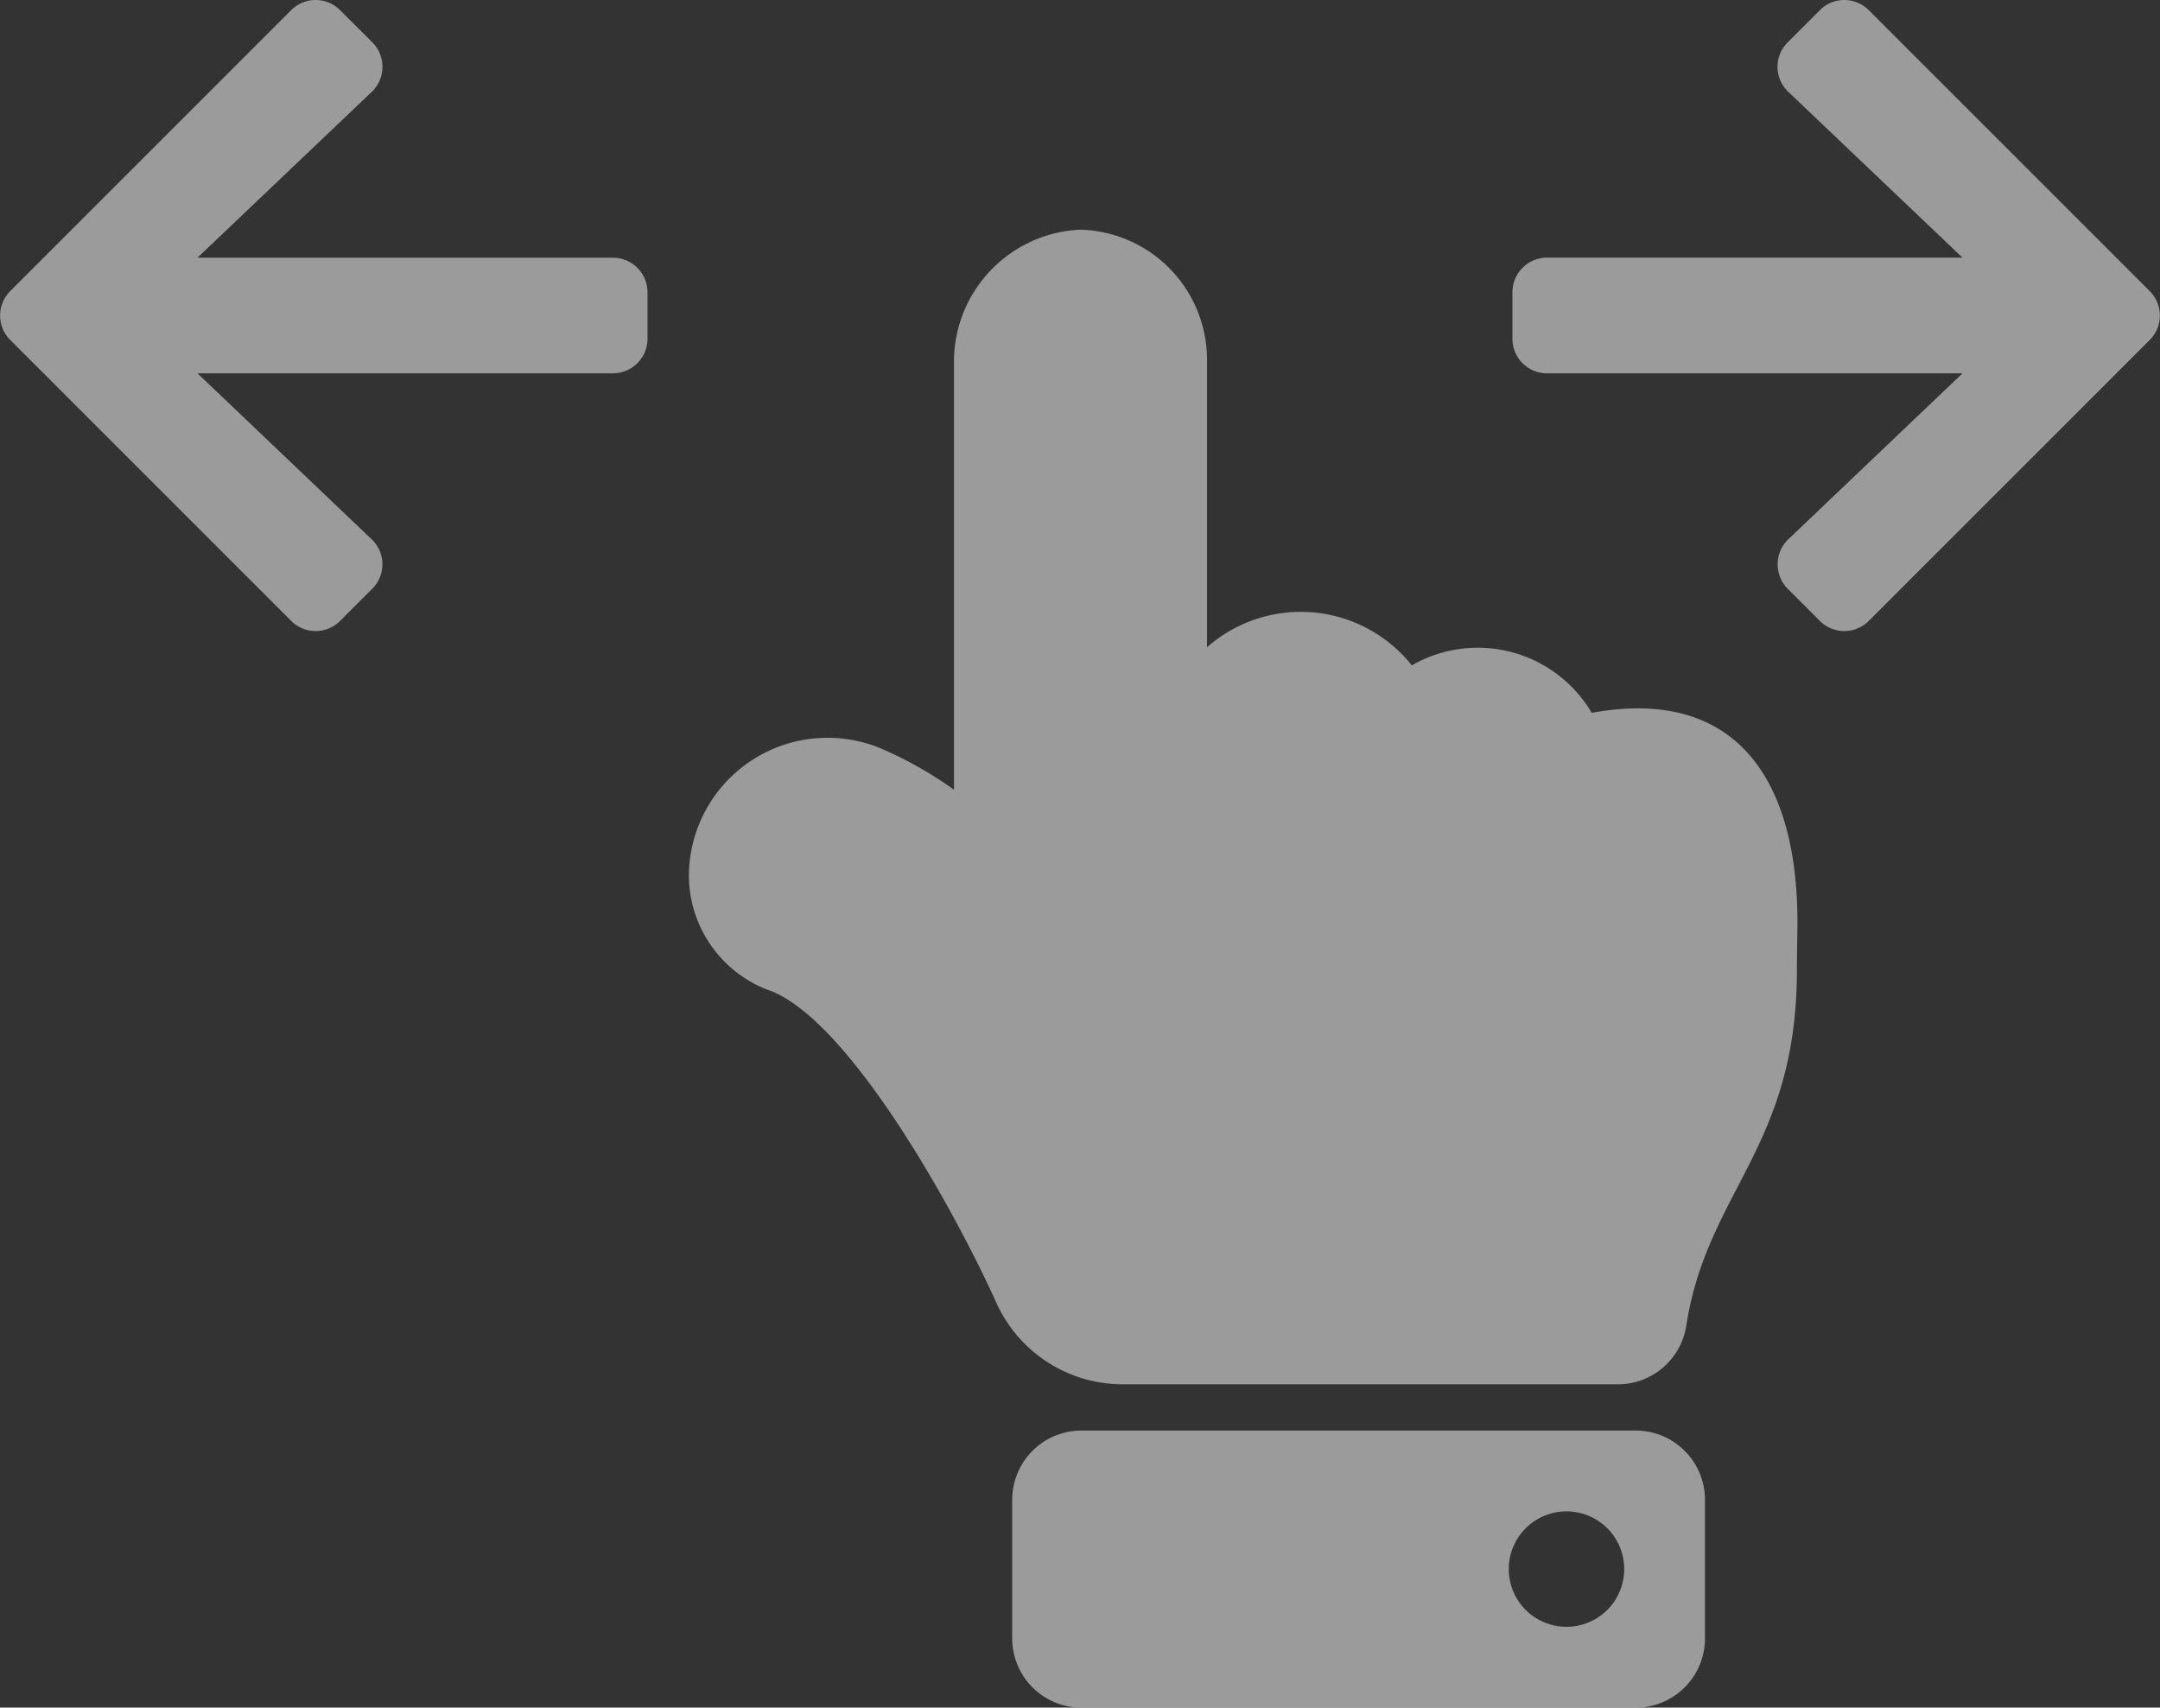
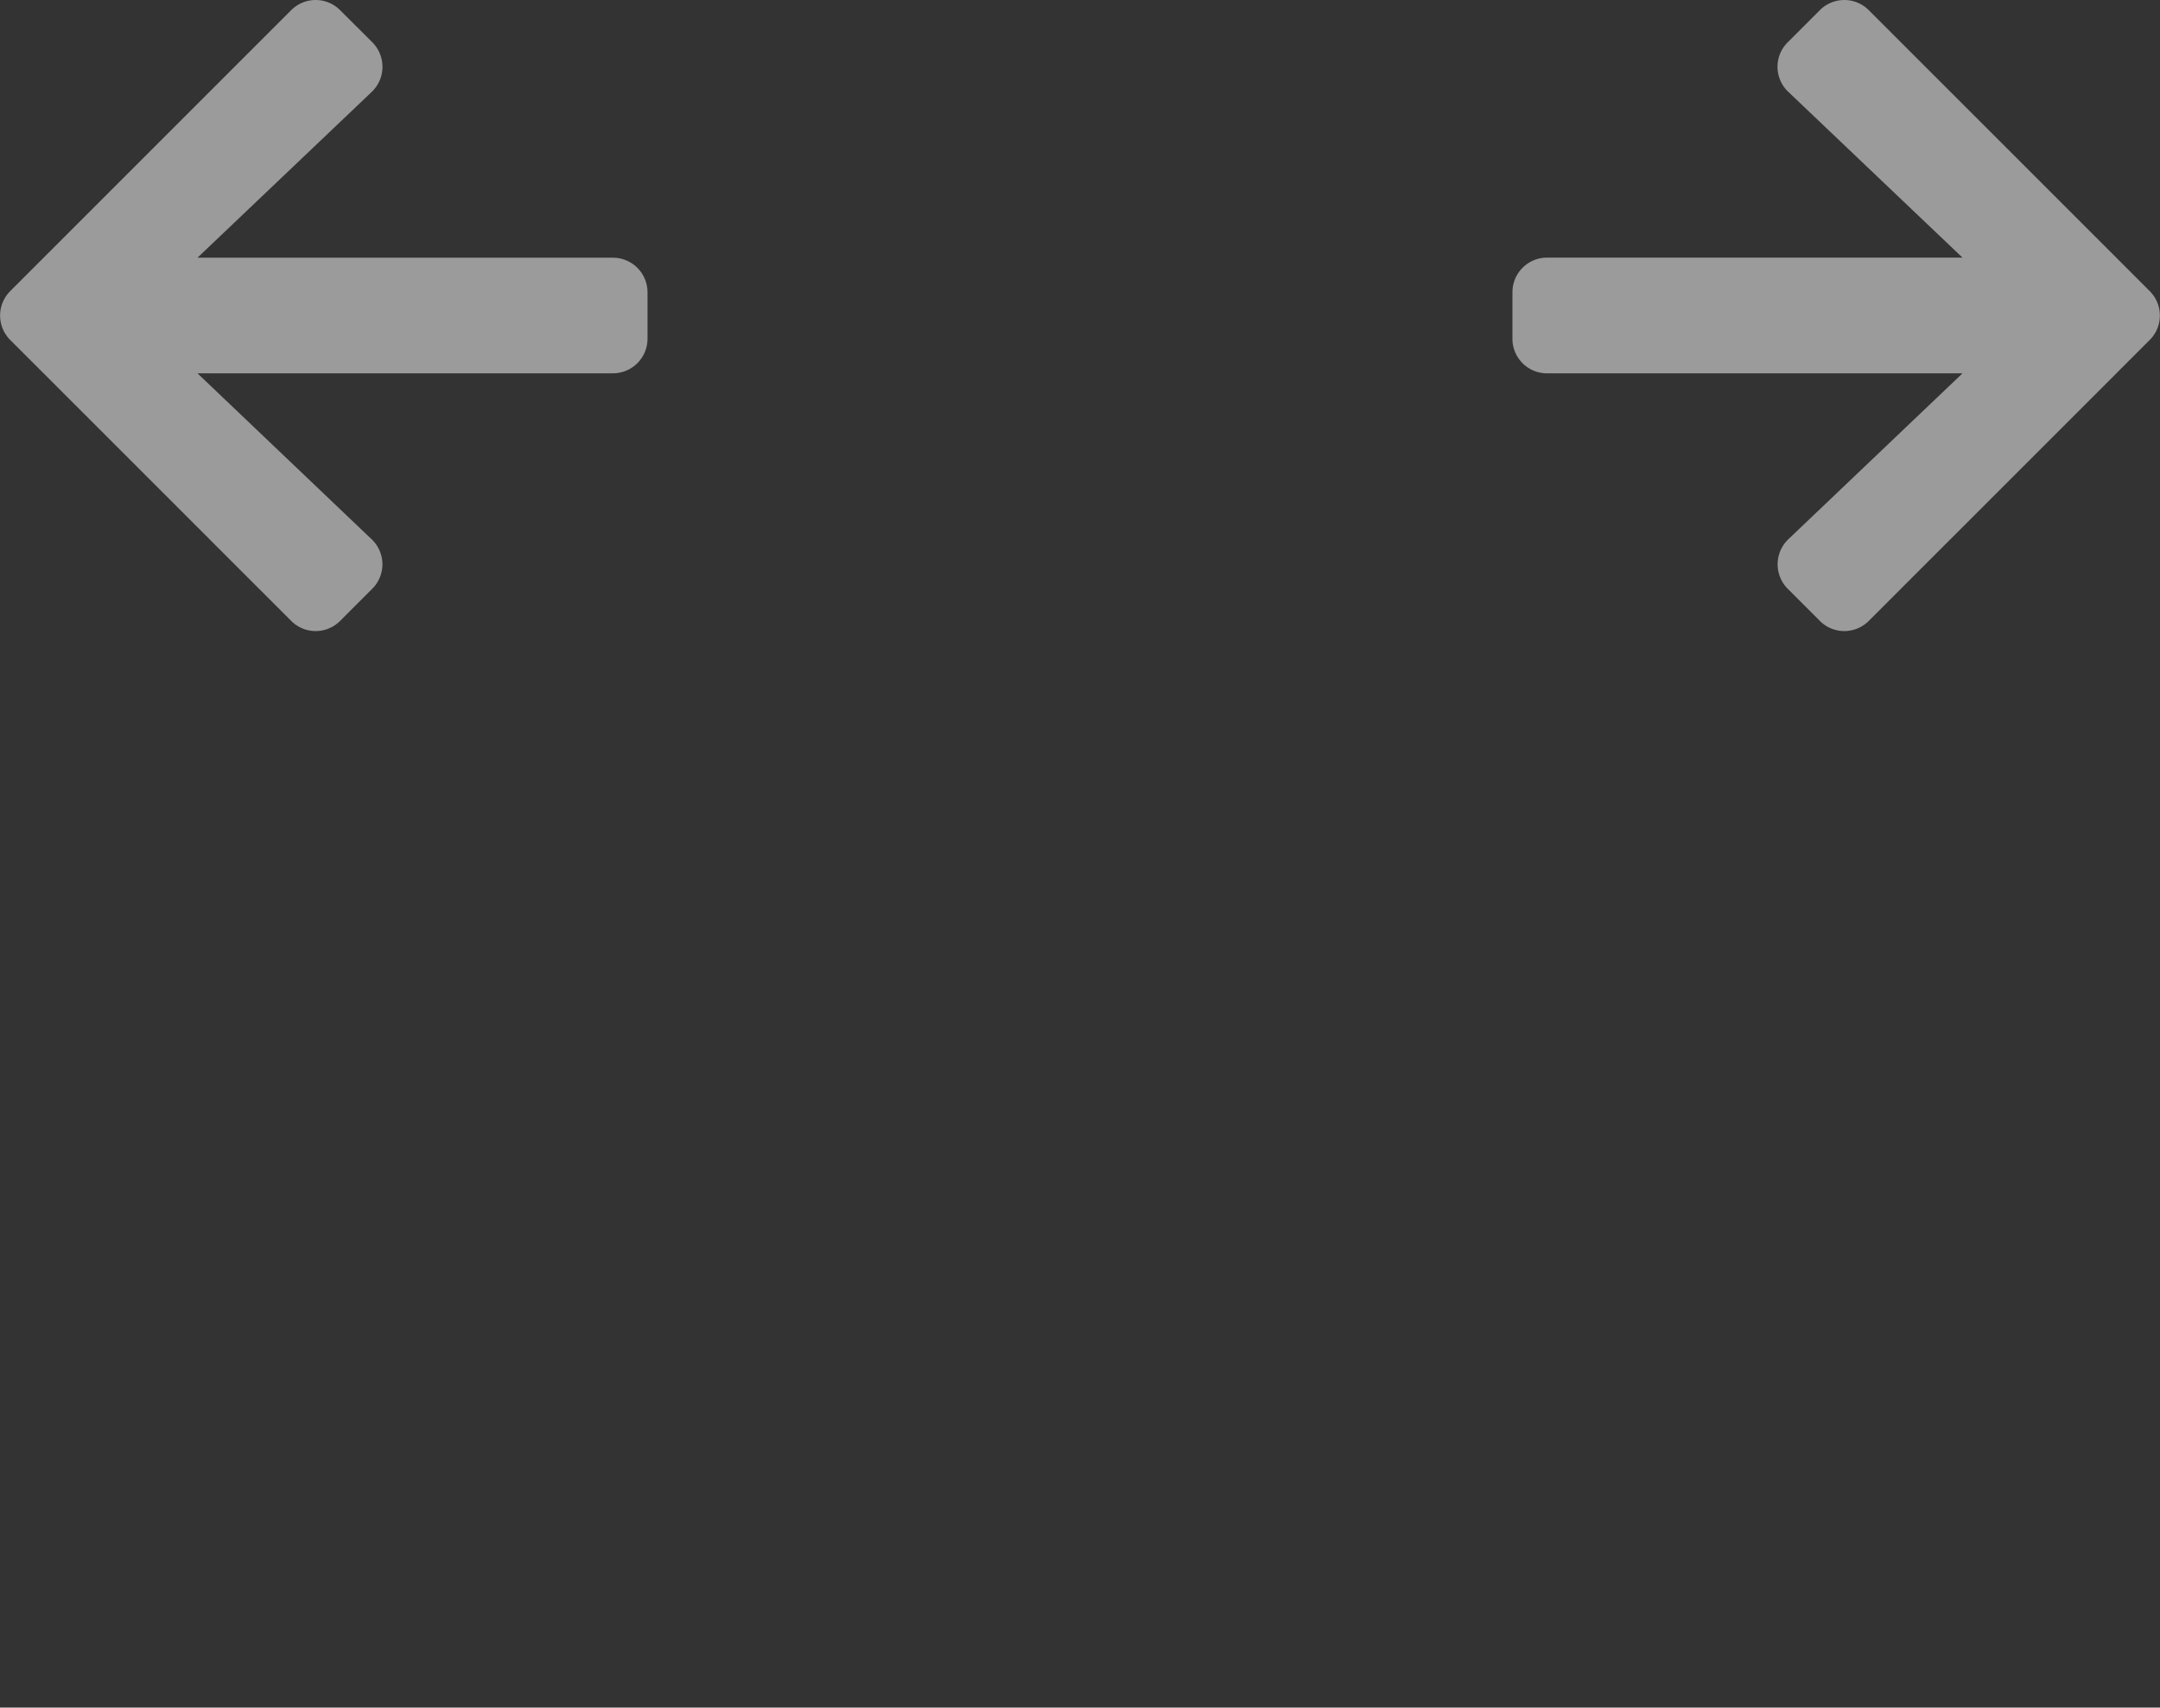
<svg xmlns="http://www.w3.org/2000/svg" width="47.679" height="37.696" viewBox="0 0 47.679 37.696">
  <rect x="0" y="0" width="47.679" height="37.696" fill="#333333" stroke="none" />
  <g id="Icona-scorriVantaggi" transform="translate(1341 6270.828)">
    <g id="Raggruppa_504" data-name="Raggruppa 504" transform="translate(-1821.334 -6574)" opacity="0.51">
      <path id="Icon_awesome-arrow-right" data-name="Icon awesome-arrow-right" d="M6.077.933,6.785.225a.762.762,0,0,1,1.081,0l6.2,6.2a.762.762,0,0,1,0,1.081l-6.2,6.2a.762.762,0,0,1-1.081,0L6.077,13A.766.766,0,0,1,6.09,11.9L9.934,8.242H.766A.764.764,0,0,1,0,7.476V6.455A.764.764,0,0,1,.766,5.69H9.934L6.09,2.027A.761.761,0,0,1,6.077.933Z" transform="translate(494.627 317.103) rotate(180)" fill="#fff" />
      <path id="Icon_awesome-arrow-right-2" data-name="Icon awesome-arrow-right" d="M6.077,3.58l.708-.708a.762.762,0,0,1,1.081,0l6.2,6.2a.762.762,0,0,1,0,1.081l-6.2,6.2a.762.762,0,0,1-1.081,0l-.708-.708a.766.766,0,0,1,.013-1.094l3.844-3.662H.766A.764.764,0,0,1,0,10.123V9.1a.764.764,0,0,1,.766-.766H9.934L6.09,4.675A.761.761,0,0,1,6.077,3.58Z" transform="translate(513.719 300.525)" fill="#fff" />
-       <path id="Icon_awesome-hand-point-up" data-name="Icon awesome-hand-point-up" d="M8.644,0a2.874,2.874,0,0,1,2.793,2.855V9.218a3.134,3.134,0,0,1,4.521.4,2.919,2.919,0,0,1,3.971,1.048c3.132-.572,4.541,1.4,4.541,4.626,0,.175-.013.846-.012,1.02.011,3.949-1.98,4.9-2.442,7.885a1.528,1.528,0,0,1-1.511,1.292H9.575a3.059,3.059,0,0,1-2.794-1.814c-.828-1.841-3.125-6.08-4.927-6.853A2.716,2.716,0,0,1,0,14.274a3.061,3.061,0,0,1,4.264-2.811,8.661,8.661,0,0,1,1.588.9V2.855A2.92,2.92,0,0,1,8.644,0Zm.022,26.51H20.9a1.529,1.529,0,0,1,1.529,1.529V31.1A1.529,1.529,0,0,1,20.9,32.627H8.667A1.529,1.529,0,0,1,7.137,31.1V28.039A1.529,1.529,0,0,1,8.667,26.51Zm10.706,1.784a1.274,1.274,0,1,0,1.274,1.274A1.274,1.274,0,0,0,19.372,28.294Z" transform="translate(495.54 308.242)" fill="#fff" />
    </g>
  </g>
</svg>